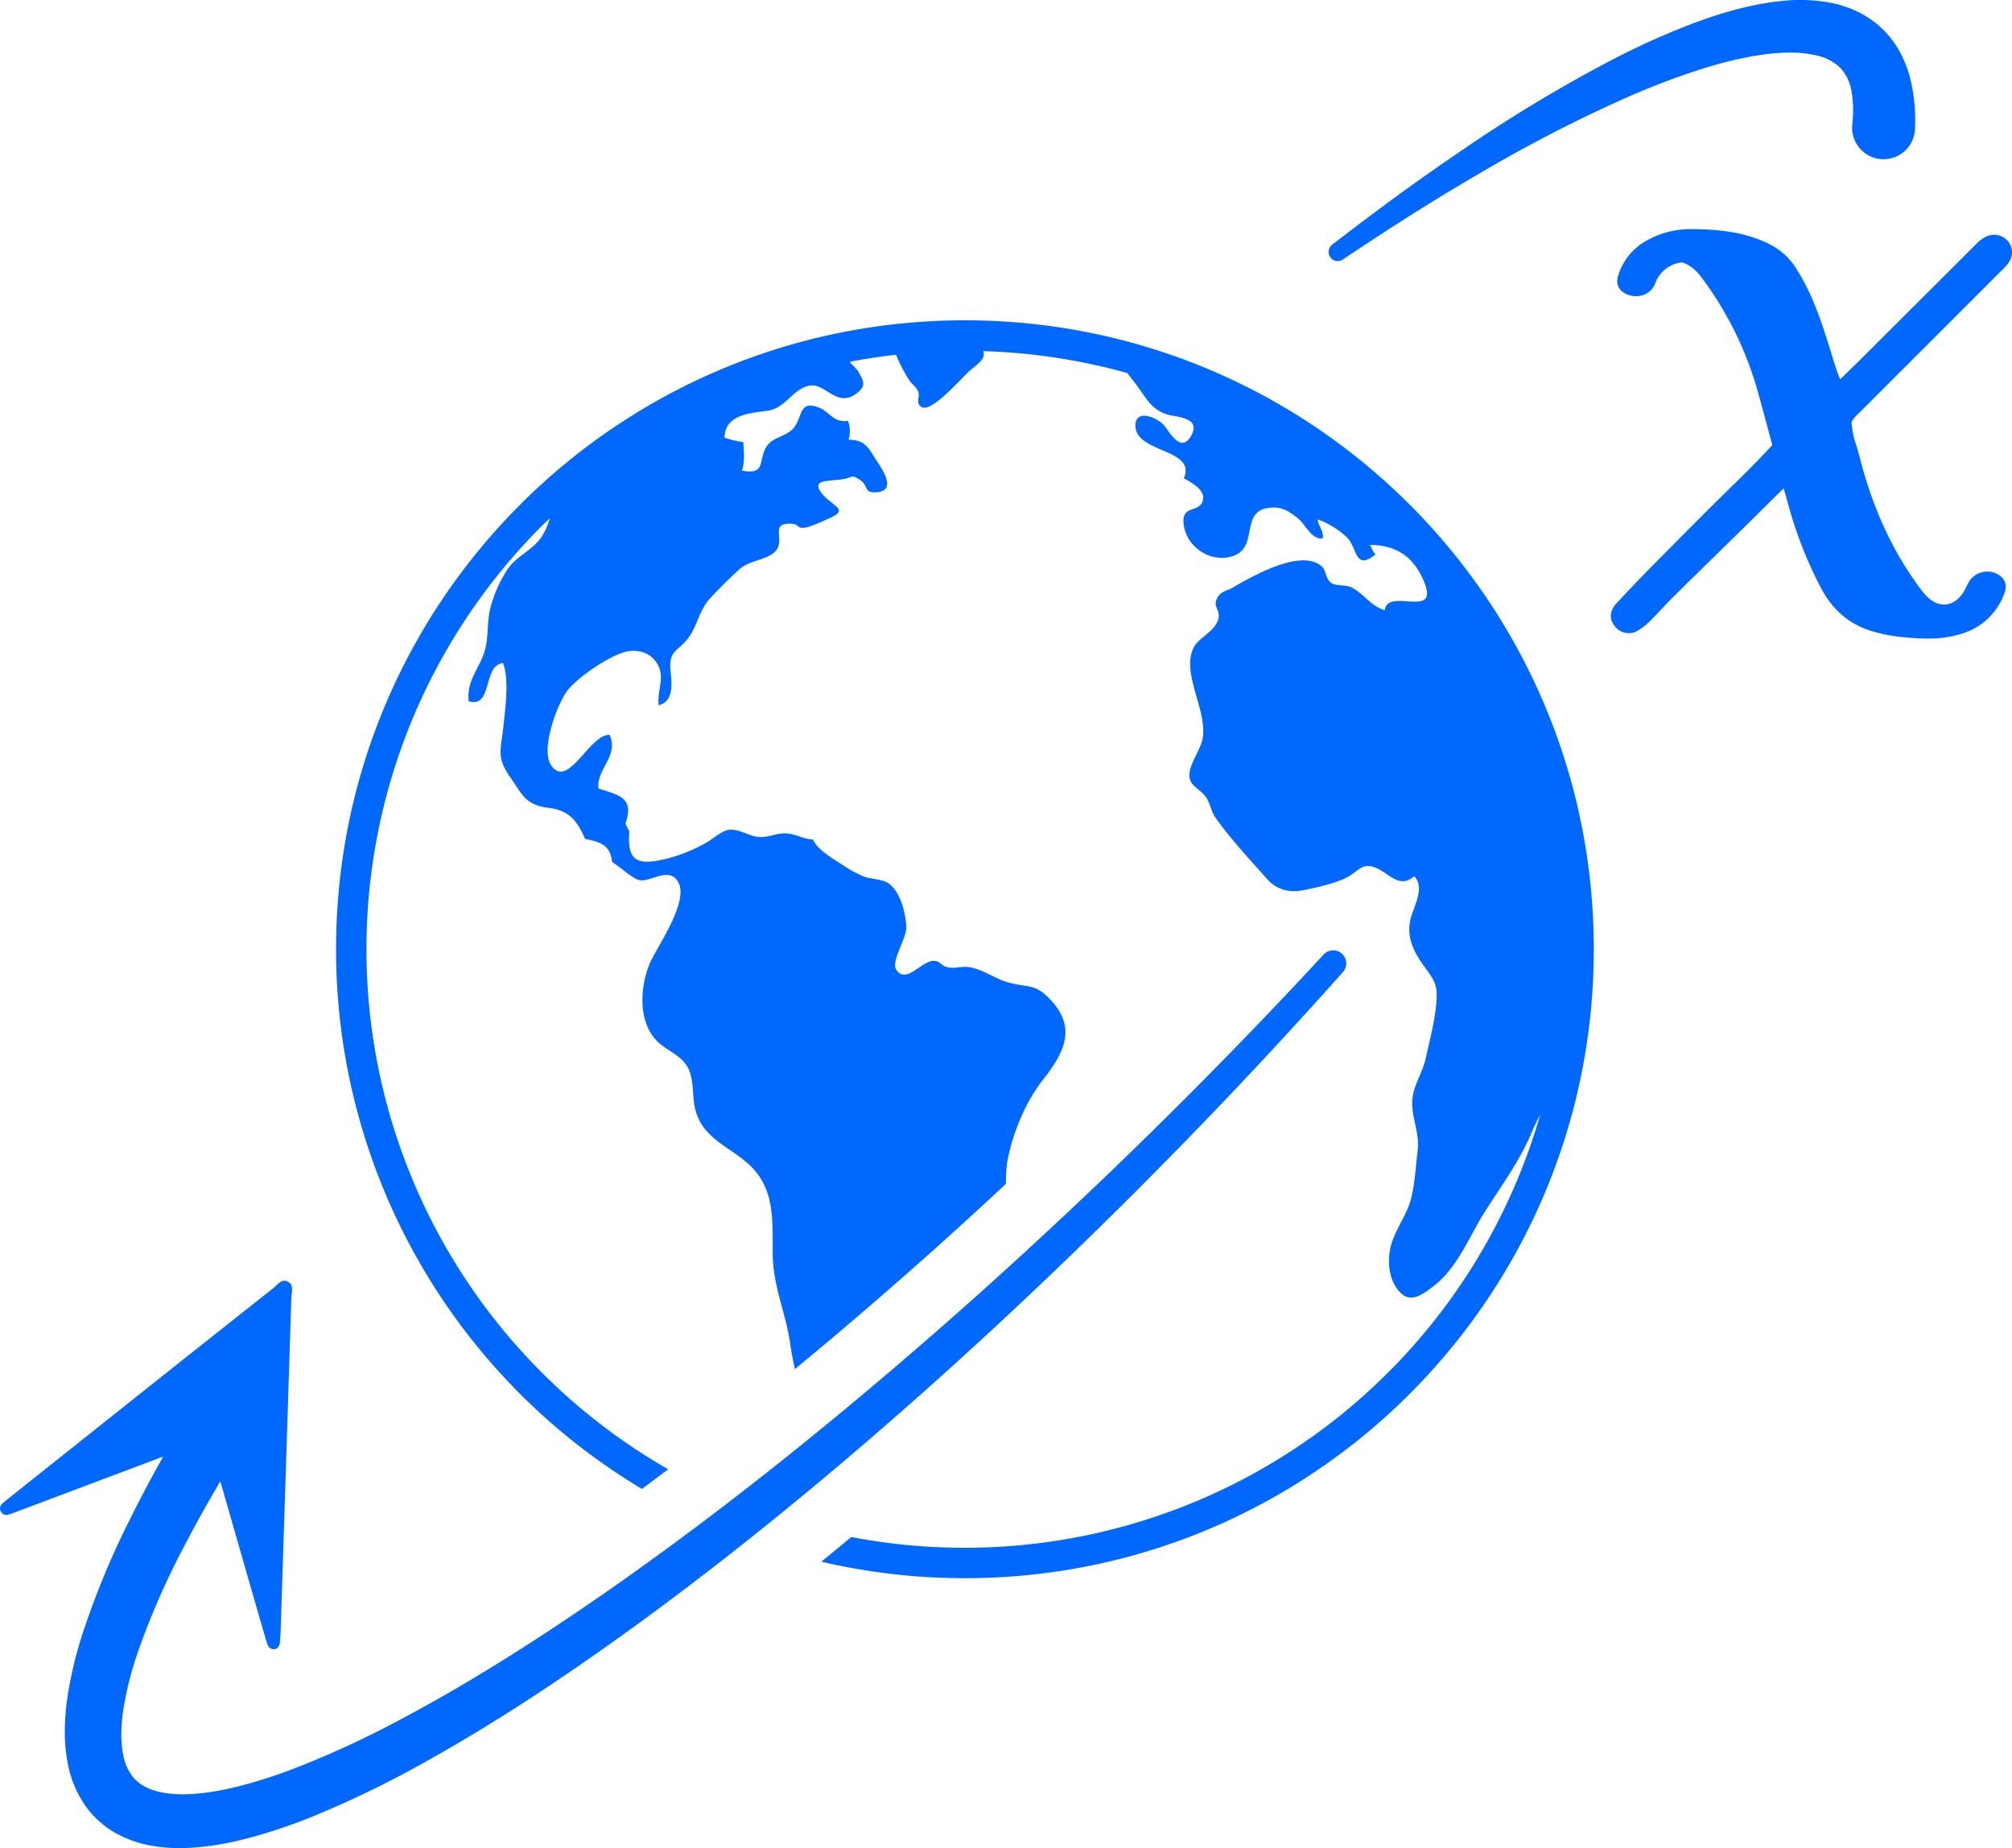
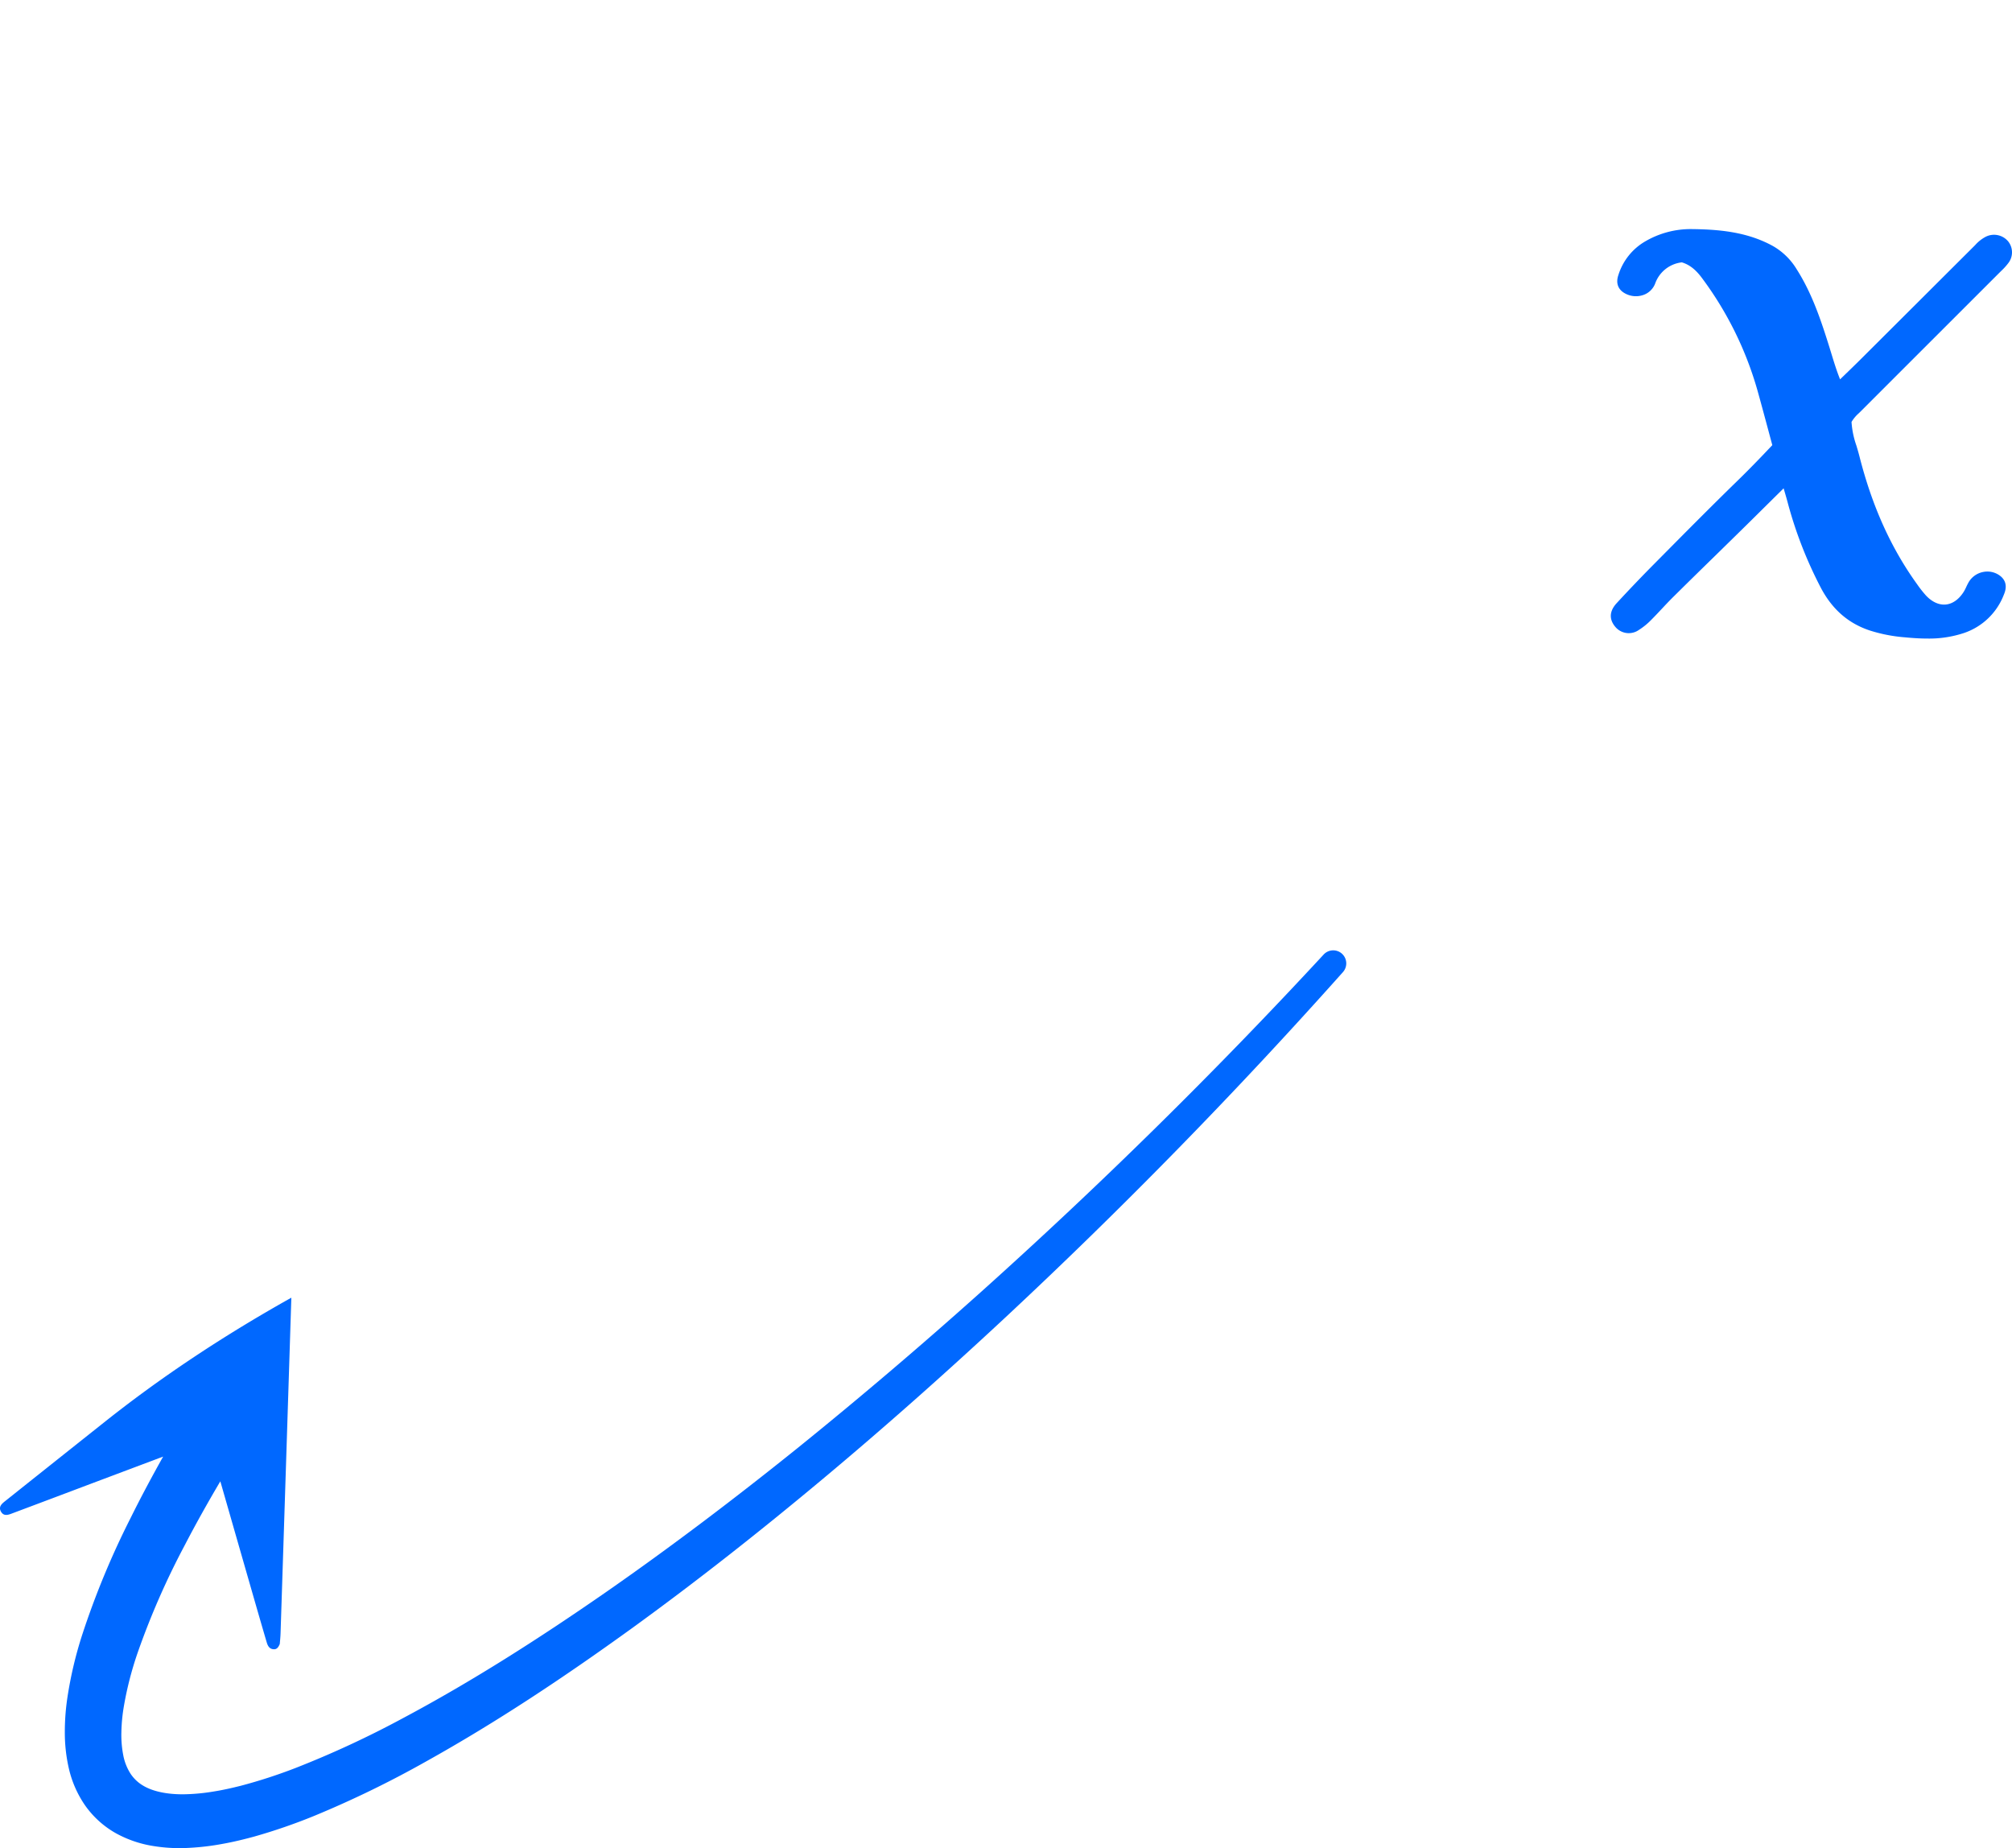
<svg xmlns="http://www.w3.org/2000/svg" width="639.878" height="587.704" viewBox="0 0 639.878 587.704">
-   <path d="M589.079,39.522a36.646,36.646,0,0,0-.212-10.37,14.567,14.567,0,0,0-3.339-7.299,15.122,15.122,0,0,0-7.25-4.08,36.655,36.655,0,0,0-10.756-1.015c-1.932.027-3.931.271-5.924.465-2.013.314-4.028.565-6.064,1.008-4.066.763-8.157,1.861-12.239,3.054a230.641,230.641,0,0,0-24.281,8.984A455.19,455.19,0,0,0,472.081,54.24Q460.62,60.893,449.374,67.979q-11.238,7.089-22.279,14.527l-.012.008a2.91,2.91,0,0,1-3.397-4.723q10.604-8.177,21.431-16.097,10.862-7.87,22.007-15.397a466.109,466.109,0,0,1,46.397-27.71A244.278,244.278,0,0,1,538.609,7.371c4.361-1.598,8.786-3.109,13.4-4.304,2.277-.652,4.653-1.128,7.009-1.647,2.412-.41,4.811-.856,7.324-1.074A53.435,53.435,0,0,1,582.12.863l2.08.45c.69.135,1.399.417,2.097.627l2.098.702c.696.3,1.391.623,2.083.944a30.884,30.884,0,0,1,7.804,5.246,29.997,29.997,0,0,1,5.833,7.499,36.535,36.535,0,0,1,3.336,8.36,55.403,55.403,0,0,1,1.582,16.155l-.001.021a10.007,10.007,0,1,1-20.003-.643C589.038,39.998,589.056,39.746,589.079,39.522Z" fill="#0068ff" />
  <path d="M591.159,131.405c.204-.197.406-.391.604-.589q12.207-12.21,24.42-24.413l19.725-19.716c.179-.179.36-.356.542-.535a18.668,18.668,0,0,0,2.19-2.408A5.579,5.579,0,0,0,638.66,76.76a5.855,5.855,0,0,0-7.318-1.375A11.892,11.892,0,0,0,628.19,77.91l-.413.417q-8.257,8.228-16.506,16.461-9.771,9.749-19.548,19.492c-1.73,1.723-3.451,3.385-5.273,5.145q-.622.602-1.249,1.207c-1.104-2.749-1.939-5.479-2.75-8.133q-.299-.978-.6-1.953c-2.732-8.77-5.586-17.274-10.434-24.891a21.072,21.072,0,0,0-7.638-7.456c-8.319-4.564-17.442-5.269-26.063-5.351a28.625,28.625,0,0,0-14.403,3.867,18.867,18.867,0,0,0-8.604,10.708c-.885,2.546-.161,4.623,2.041,5.847a7.165,7.165,0,0,0,5.885.529,6.186,6.186,0,0,0,3.734-3.572,10.222,10.222,0,0,1,8.507-6.798c2.431.732,4.431,2.3,6.454,5.052a110.179,110.179,0,0,1,17.561,35.544c1.177,4.203,2.322,8.47,3.431,12.596q.665,2.479,1.327,4.934c-4.241,4.502-7.658,7.996-11.023,11.273-8.169,7.955-16.326,16.189-24.215,24.15l-2.494,2.518c-3.871,3.905-7.824,8.041-11.75,12.291-3.025,3.274-1.836,6.004-.305,7.717a5.571,5.571,0,0,0,7.372.803,21.419,21.419,0,0,0,3.831-3.107c1.171-1.171,2.316-2.392,3.424-3.573,1.172-1.251,2.385-2.545,3.615-3.761q6.599-6.527,13.243-13.008,4.119-4.032,8.233-8.069,3.749-3.684,7.48-7.386,2.898-2.868,5.8-5.731l.08-.079a3.193,3.193,0,0,1,.315-.292l.16.548c.327,1.116.676,2.311,1.006,3.512a131.735,131.735,0,0,0,10.837,27.879c3.611,6.673,8.641,11.008,15.38,13.251a49.319,49.319,0,0,0,11.074,2.168c2.37.227,4.801.401,7.259.401a35.108,35.108,0,0,0,11.749-1.803,20.656,20.656,0,0,0,12.554-12.114c.399-.957,1.615-3.871-1.185-6.034a6.678,6.678,0,0,0-5.329-1.232,6.856,6.856,0,0,0-4.619,3.188,17.737,17.737,0,0,0-.811,1.581,14.329,14.329,0,0,1-.732,1.425c-1.515,2.465-3.556,3.943-5.748,4.162-2.155.22-4.416-.806-6.347-2.879a36.52,36.52,0,0,1-2.787-3.54c-8.335-11.553-14.34-24.873-18.359-40.724-.287-1.13-.624-2.255-.949-3.342a28.215,28.215,0,0,1-1.566-7.567A11.723,11.723,0,0,1,591.159,131.405Z" fill="#0068ff" />
-   <path d="M306.877,101.861c-110.454,0-199.999,89.544-199.999,200A199.885,199.885,0,0,0,204.137,473.476q4.151-3.072,8.35-6.247A191.33,191.33,0,0,1,172.29,436.45a190.337,190.337,0,0,1,0-269.178c.846-.843,1.729-1.635,2.588-2.462a23.511,23.511,0,0,1-2.604,5.871c-2.827,4.217-7.551,5.906-10.515,9.863a40.18,40.18,0,0,0-5.872,13.109c-1.088,4.381-.427,9.704-1.969,14.072-1.957,5.549-5.516,8.849-4.853,15.282,7.732,2.295,4.377-11.444,10.894-12.153,2.065,5.13.708,14.67.122,20.259-.81,7.687-2.308,9.593,2.283,16.193,3.637,5.23,4.841,8.727,11.876,9.555,6.452.76,9.129,3.676,11.816,9.893,4.972,1.06,7.986,1.884,8.629,7.396,2.156,1.197,6.216,5.084,8.493,5.684,3.299.865,8.813-3.835,11.924-.213,5.198,6.049-6.584,21.848-8.69,27.3-3.084,7.982-3.54,19.707,4.024,25.44,3.885,2.941,8.014,4.352,9.277,9.69,1.169,4.939.261,9.047,2.448,13.712,3.411,7.276,11.221,9.69,16.783,15.258,7.291,7.301,6.793,16.783,6.793,27.119,0,10.825,4.112,19.056,5.544,28.968.406,2.806.932,5.554,1.518,8.271,14.965-12.328,30.264-25.479,45.636-39.25q10.825-9.714,21.485-19.666a51.388,51.388,0,0,1,.359-6.677c1.631-9.195,5.794-19.332,11.591-26.654,7.295-9.22,10.431-17.053,1.553-25.903-4.384-4.372-6.67-3.208-12.492-4.729-4.437-1.163-8.433-4.404-12.947-4.96-2.704-.333-4.304.643-6.776-.003-2.302-.603-2.023-2.011-4.452-1.984-3.622.043-8.686,7.593-11.743,2.768-1.703-2.69,3.468-10.12,3.234-13.725-.29-4.422-1.936-11.631-6.271-14.053-1.64-.916-5.282-1.046-7.29-1.819a39.163,39.163,0,0,1-6.794-3.73c-2.758-1.771-8.095-4.86-9.32-8.025-3.392-.136-5.688-2.003-9.138-1.958-3.093.041-5.147,1.471-8.493,1.095-2.93-.327-6.087-2.643-9.245-2.206-2.108.295-5.229,3.025-7.053,4.058A49.713,49.713,0,0,1,209.372,273.64c-8.249,1.546-9.731-1.608-9.244-9.244l-1.234-2.465c3.067-8.52-2.457-9.117-8.537-11.185-.841-6.068,6.622-10.401,3.501-17.056-6.314-.324-13.197,17.442-18.537,9.75-3.523-5.076,1.831-19.267,4.931-23.57,3.126-4.335,14.489-12.153,19.843-12.826,4.167-.518,7.811,1.311,9.413,4.963,1.746,3.981-.533,7.736-.029,12.25,5.324-1.232,3.947-8.003,3.713-11.633-.388-6.062,2.789-5.609,5.886-9.981,2.816-3.982,3.252-8.525,6.765-12.374,2.737-3,5.949-6.16,8.951-8.923,3.425-3.154,7.287-2.868,10.802-5.189,5.342-3.533-1.724-10.096,6.148-9.601,2.8.176,1.411,1.922,5.118,1.079a56.687,56.687,0,0,0,6.128-2.482c7.513-3.054,2.187-3.871-1.261-7.844-4.381-5.055,1.822-4.168,6.345-4.93,3.319-.559,2.619-1.641,5.534.311,2.569,1.719,1.06,4.008,4.793,3.881,7.115-.241,2.187-7.371.601-9.739-2.712-4.052-3.406-6.871-9.134-7.027a9.096,9.096,0,0,0-.187-5.976c-4.824.634-5.656-2.871-9.309-4.252-6.148-2.327-5.161,2.708-7.675,6.141-2.593,3.543-7.539,2.927-9.441,7.249-1.977,4.493-.091,7.931-7.32,6.701.984-2.708.644-6.171.462-9.061a32.111,32.111,0,0,1-5.963-1.432c.009-7.225,8.013-7.833,13.451-8.52,6.092-.771,8.084-6.968,13.527-8.012,5.078-.975,8.716,7.247,14.977,2.481,3.573-2.719,1.922-4.314.615-6.936-.35-.7-2.152-2.276-2.63-2.93a1.799,1.799,0,0,1-.12-.216c4.853-.938,9.765-1.662,14.712-2.225a48.453,48.453,0,0,0,4.048,7.839c.807,1.373,2.33,2.295,2.975,3.803.734,1.714-.995,3.846,1.173,5.006,3.35,1.789,13.097-9.864,15.438-11.755,2.971-2.401,4.826-3.717,4.121-6.041a190.745,190.745,0,0,1,45.761,6.957c1.173,1.47,2.379,2.987,3.585,4.663,2.596,3.606,4.237,6.854,8.92,8.457,2.71.928,11.369.76,7.769,6.95-3.324,5.708-7-1.776-8.674-3.574-2.322-2.489-9.188-5.257-8.971.462.32,8.509,19.492,7.139,15.379,16.486,2.295,1.353,6.83,3.606,6.084,6.949-.919,4.135-6.302,1.5-6.196,6.784.151,7.484,8.32,13.647,15.906,10.953,8.088-2.873,1.997-14.101,11.263-15.256,3.655-.454,5.808.614,9.078,3.206,2.666,2.111,4.383,6.903,8.056,6.53.383-2.281-1.338-3.911-1.631-6.009,2.844.708,8.563,4.263,10.197,6.738,2.469,3.747,2.21,9.145,8.244,4.311-.904-.743-1.357-2.4-1.847-2.99,7.718.024,13.108,3.203,16.428,9.904,7.403,14.961-10.782,3.09-11.682,10.882-4.479-1.422-6.47-5.025-10.358-7.182-1.845-1.022-5.253-.473-6.667-1.511-1.944-1.424-1.466-4.017-3.179-5.422-6.723-5.514-22.06,3.392-28.243,6.95-1.676.965-3.46,1.07-4.604,2.884-1.962,3.108.795,3.906.179,6.806-.876,4.141-6.282,6.049-7.916,9.369-3.923,7.971,4.045,19.38,2.972,28.23-.594,4.912-5.894,10.236-3.86,14.345.876,1.77,3.93,3.276,5.096,5.363,1.062,1.895,1.515,4.381,2.913,6.346,4.533,6.369,11.051,13.453,16.361,19.402,3.02,3.378,7.124,4.325,11.677,3.387,3.757-.773,9.462-2.033,12.943-3.701,4.655-2.224,5.27-5.368,10.158-3.246,3.891,1.691,7.317,6.649,11.858,2.543,3.746,3.66-.407,10.037-1.244,14.112-1.072,5.228.996,9.764,4.209,14.207,3.853,5.33,4.758,6.269,3.971,13.391-.615,5.552-2.025,10.628-3.218,16.128-1.141,5.257-4.493,9.255-4.316,14.826.169,5.142,2.391,9.277,1.715,14.791-.599,4.86-.893,10.649-2.162,15.41-1.302,4.873-4.743,9.19-6.193,14.177-1.377,4.747-.988,10.891,2.33,14.791,3.453,4.062,6.886,1.738,10.942-1.335,7.991-6.071,11.635-16.369,16.944-24.551,5.421-8.361,10.89-15.988,14.503-24.651.763-1.838,1.695-3.649,2.635-5.46a190.441,190.441,0,0,1-182.96,137.727,192.375,192.375,0,0,1-36.148-3.419q-4.804,3.986-9.531,7.835a200.553,200.553,0,0,0,45.679,5.247c110.457,0,200.001-89.541,200.001-199.998S417.334,101.861,306.877,101.861Z" fill="#0068ff" />
-   <path d="M426.821,303.312a4.147,4.147,0,0,0-5.862.233q-52.056,56.253-109.166,107.47-28.517,25.547-58.285,49.583c-19.868,15.969-40.176,31.371-61.046,45.881-20.876,14.475-42.291,28.184-64.517,40.009A309.861,309.861,0,0,1,93.993,562.22a164.079,164.079,0,0,1-17.368,5.642c-2.899.729-5.797,1.384-8.66,1.833a62.364,62.364,0,0,1-8.437.859q-.784.03-1.555.03c-4.876,0-9.337-.896-12.392-2.716a12.245,12.245,0,0,1-4.059-3.821,16.58,16.58,0,0,1-2.305-5.8,33.587,33.587,0,0,1-.612-7.489,55.18,55.18,0,0,1,.806-8.265,108.194,108.194,0,0,1,4.436-17.126A244.693,244.693,0,0,1,58.67,491.539c3.584-6.911,7.411-13.731,11.402-20.479Q75.61,490.356,81.156,509.65q1.811,6.298,3.659,12.585c.345,1.171.891,2.223,2.346,2.228.853.004,1.345-.543,1.82-1.679.064-.866.205-2.134.247-3.406q1.74-53.354,3.429-106.71c.054-1.72.898-3.962-.986-5.029-2.15-1.218-3.493.999-4.892,2.104Q59.813,431.04,32.938,452.452,17.42,464.779,1.919,477.127c-1.154.921-2.62,1.942-1.544,3.673.951,1.529,2.453.851,3.751.364q12.271-4.602,24.531-9.234,11.612-4.367,23.225-8.73c-3.609,6.441-7.102,12.964-10.398,19.624a262.938,262.938,0,0,0-15.264,36.803,126.088,126.088,0,0,0-4.774,20.131,72.989,72.989,0,0,0-.829,10.858,51.117,51.117,0,0,0,1.24,11.586,34.17,34.17,0,0,0,5.117,11.789,29.868,29.868,0,0,0,9.977,9.031,36.303,36.303,0,0,0,11.881,4.025,51.193,51.193,0,0,0,8.234.656q1.593,0,3.149-.09a79.172,79.172,0,0,0,10.639-1.277c3.453-.614,6.793-1.437,10.087-2.333a180.561,180.561,0,0,0,19.039-6.576A325.643,325.643,0,0,0,135.398,560.205c22.779-12.687,44.316-27.078,65.249-42.185,20.913-15.14,41.15-31.107,60.904-47.612s38.992-33.591,57.81-51.106q56.411-52.594,107.743-110.182A4.156,4.156,0,0,0,426.821,303.312Z" fill="#0068ff" />
+   <path d="M426.821,303.312a4.147,4.147,0,0,0-5.862.233q-52.056,56.253-109.166,107.47-28.517,25.547-58.285,49.583c-19.868,15.969-40.176,31.371-61.046,45.881-20.876,14.475-42.291,28.184-64.517,40.009A309.861,309.861,0,0,1,93.993,562.22a164.079,164.079,0,0,1-17.368,5.642c-2.899.729-5.797,1.384-8.66,1.833a62.364,62.364,0,0,1-8.437.859q-.784.03-1.555.03c-4.876,0-9.337-.896-12.392-2.716a12.245,12.245,0,0,1-4.059-3.821,16.58,16.58,0,0,1-2.305-5.8,33.587,33.587,0,0,1-.612-7.489,55.18,55.18,0,0,1,.806-8.265,108.194,108.194,0,0,1,4.436-17.126A244.693,244.693,0,0,1,58.67,491.539c3.584-6.911,7.411-13.731,11.402-20.479Q75.61,490.356,81.156,509.65q1.811,6.298,3.659,12.585c.345,1.171.891,2.223,2.346,2.228.853.004,1.345-.543,1.82-1.679.064-.866.205-2.134.247-3.406q1.74-53.354,3.429-106.71Q59.813,431.04,32.938,452.452,17.42,464.779,1.919,477.127c-1.154.921-2.62,1.942-1.544,3.673.951,1.529,2.453.851,3.751.364q12.271-4.602,24.531-9.234,11.612-4.367,23.225-8.73c-3.609,6.441-7.102,12.964-10.398,19.624a262.938,262.938,0,0,0-15.264,36.803,126.088,126.088,0,0,0-4.774,20.131,72.989,72.989,0,0,0-.829,10.858,51.117,51.117,0,0,0,1.24,11.586,34.17,34.17,0,0,0,5.117,11.789,29.868,29.868,0,0,0,9.977,9.031,36.303,36.303,0,0,0,11.881,4.025,51.193,51.193,0,0,0,8.234.656q1.593,0,3.149-.09a79.172,79.172,0,0,0,10.639-1.277c3.453-.614,6.793-1.437,10.087-2.333a180.561,180.561,0,0,0,19.039-6.576A325.643,325.643,0,0,0,135.398,560.205c22.779-12.687,44.316-27.078,65.249-42.185,20.913-15.14,41.15-31.107,60.904-47.612s38.992-33.591,57.81-51.106q56.411-52.594,107.743-110.182A4.156,4.156,0,0,0,426.821,303.312Z" fill="#0068ff" />
</svg>